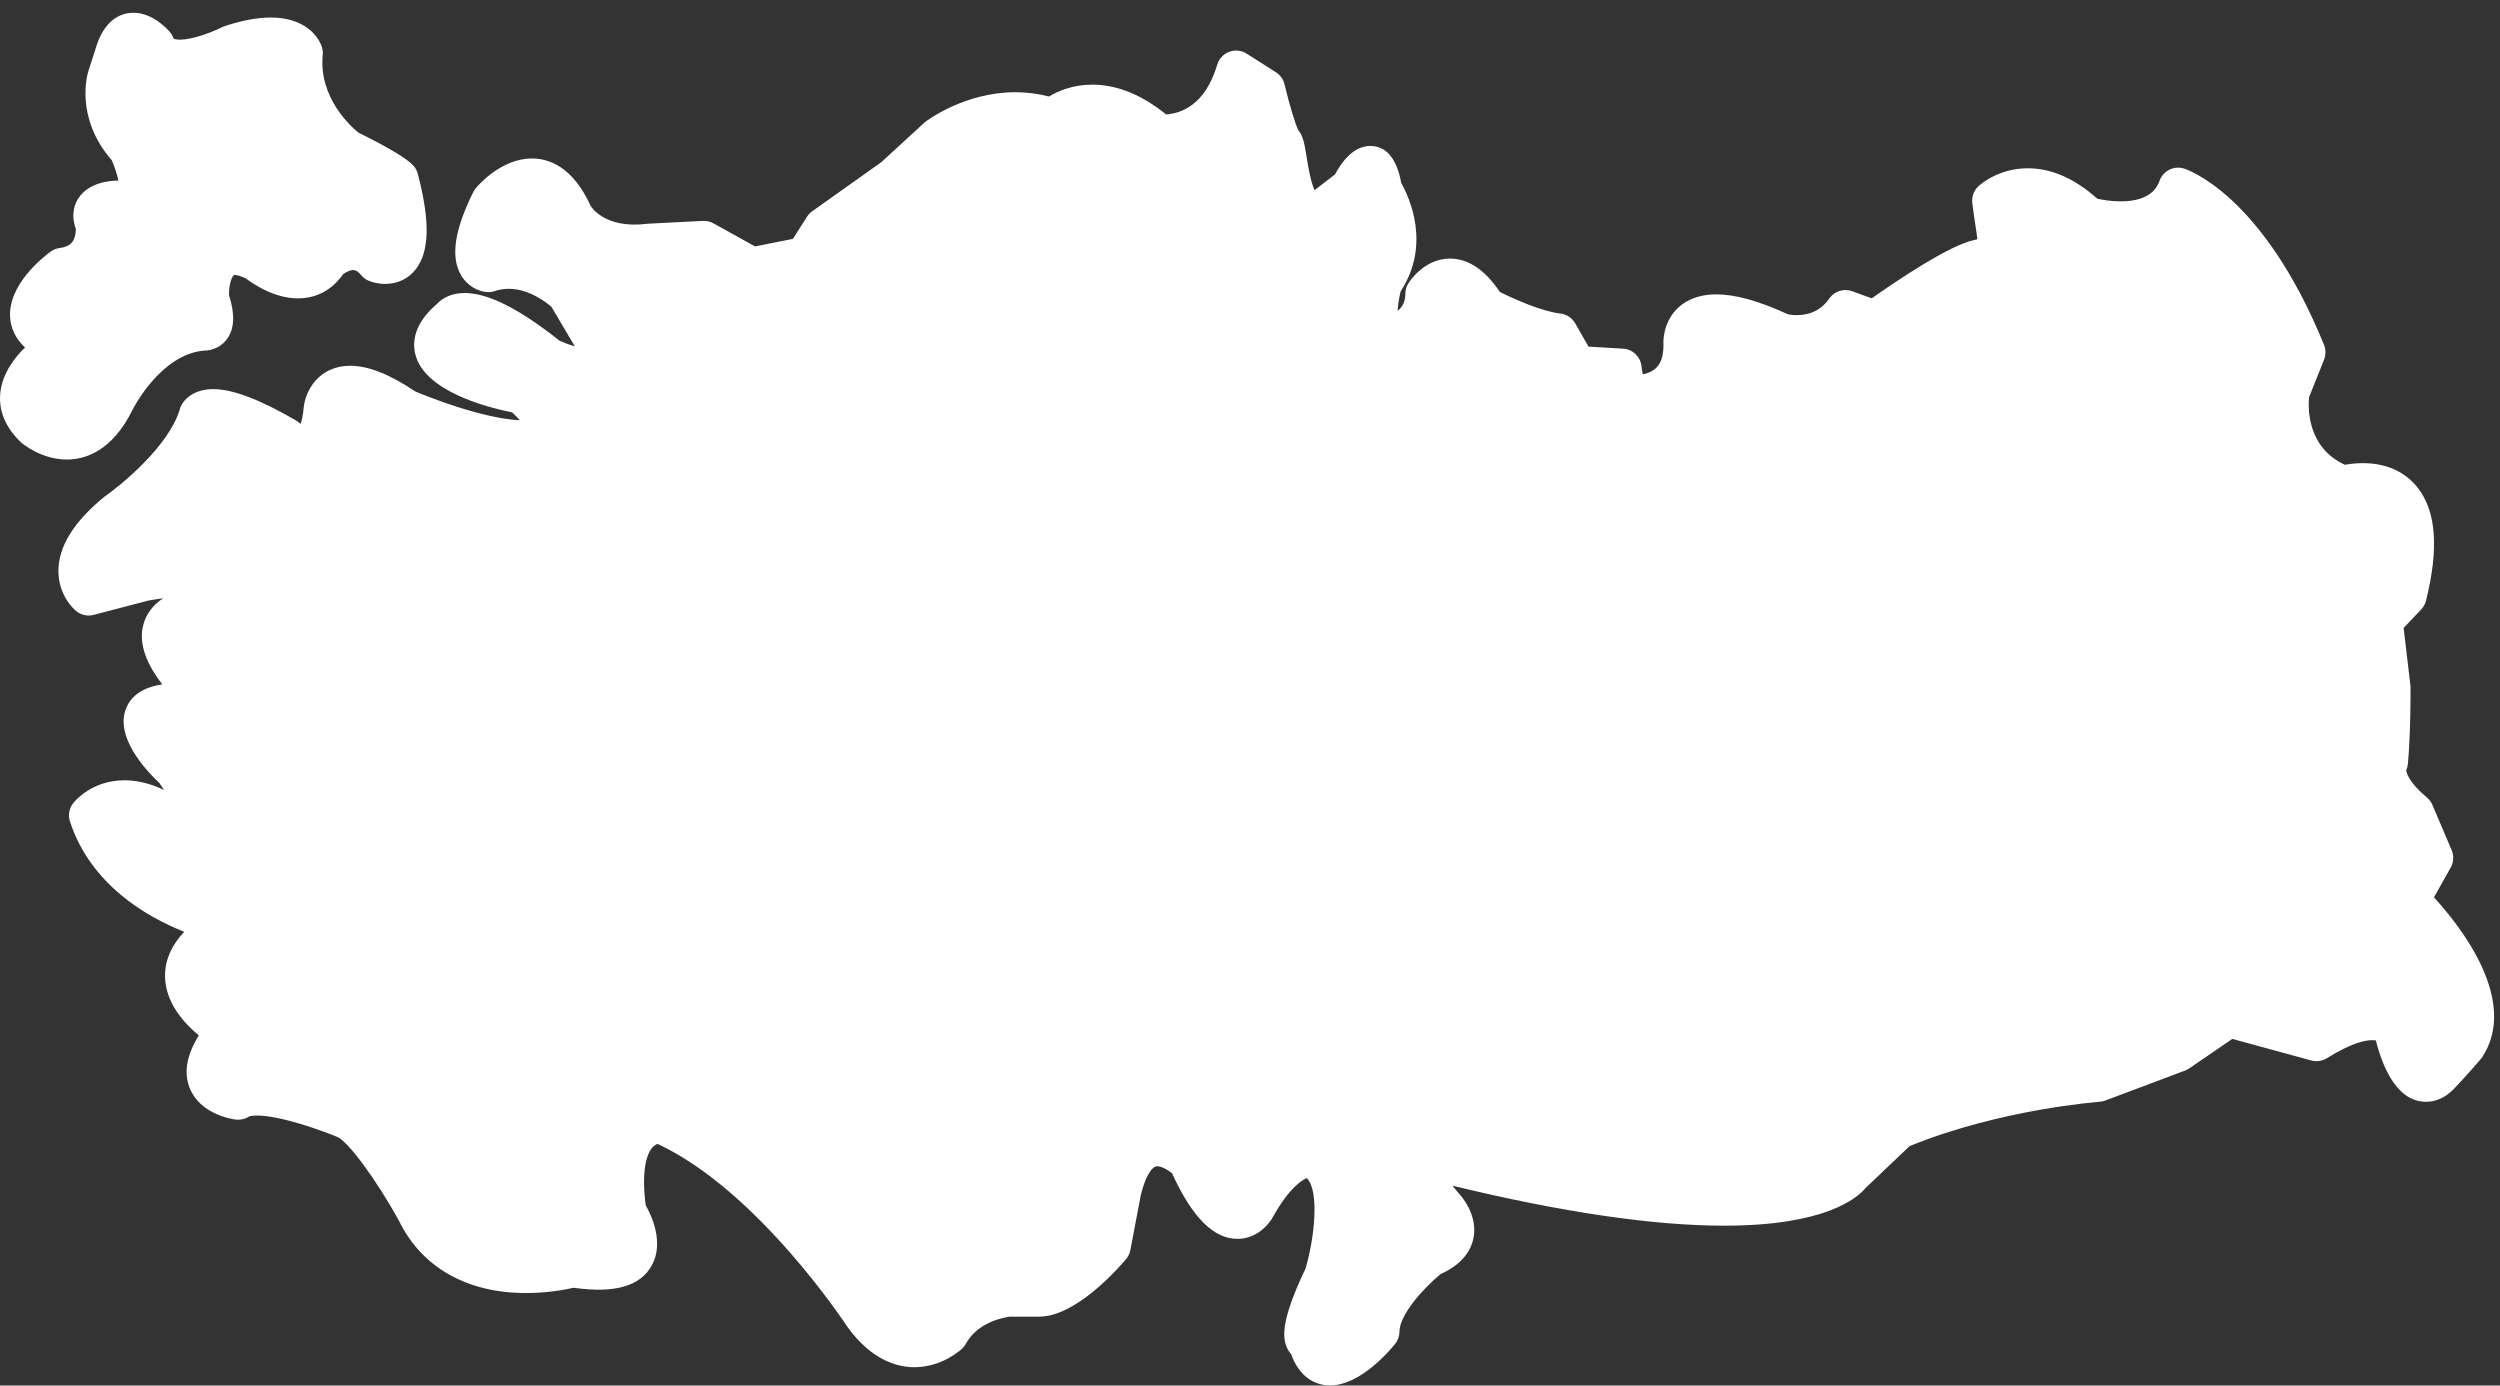
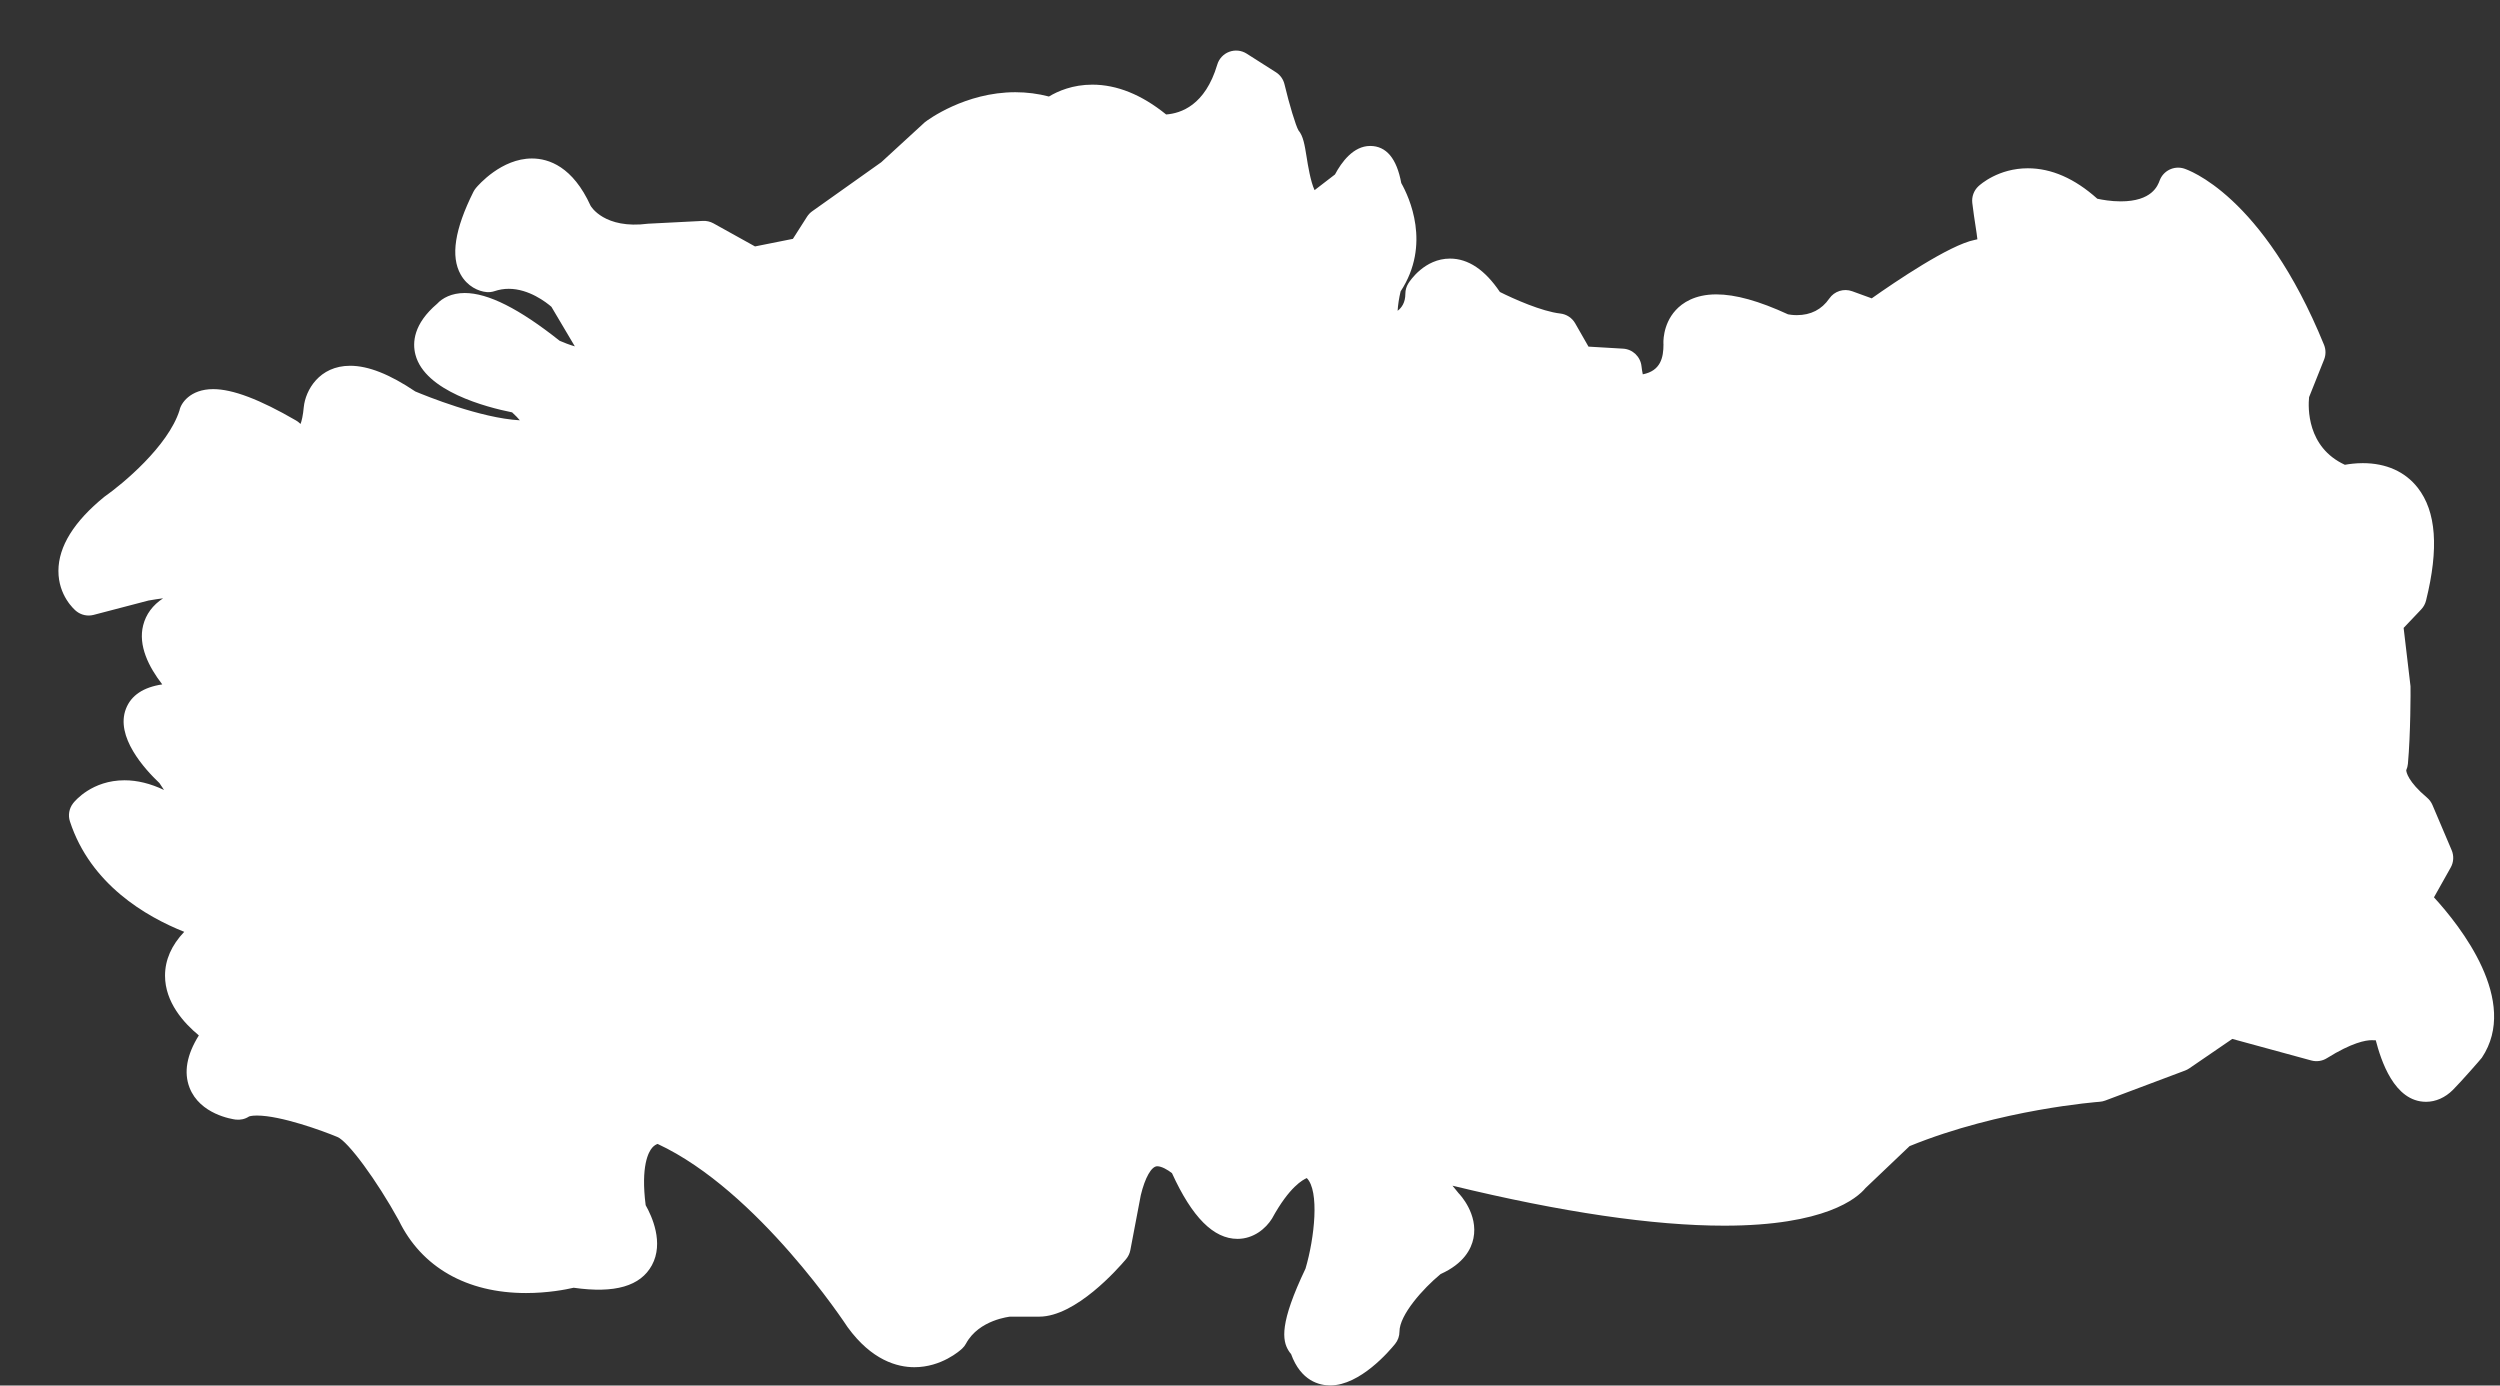
<svg xmlns="http://www.w3.org/2000/svg" width="166" height="92" viewBox="0 0 166 92" fill="none">
  <rect x="0" y="0" width="166" height="92" fill="#333333" stroke="none" />
  <path d="M162.726 57.605C162.925 57.253 162.949 56.828 162.791 56.454L161.514 53.45C161.434 53.261 161.31 53.095 161.153 52.962C159.883 51.89 159.781 51.266 159.774 51.141C159.834 51.009 159.871 50.867 159.885 50.721C160.065 48.742 160.067 45.845 160.058 45.569L159.601 41.694L160.769 40.464C160.924 40.3 161.034 40.099 161.089 39.878C161.949 36.411 161.767 33.959 160.536 32.385C159.7 31.317 158.44 30.753 156.889 30.753C156.416 30.753 156.001 30.808 155.7 30.862C153.166 29.694 153.255 27.05 153.323 26.371L154.319 23.877C154.445 23.563 154.443 23.213 154.316 22.899C150.242 12.9 145.222 11.255 145.011 11.189C144.351 10.987 143.642 11.335 143.401 11.986C143.275 12.328 142.89 13.371 140.816 13.371C140.17 13.371 139.585 13.266 139.26 13.195C137.764 11.853 136.215 11.174 134.648 11.174C132.701 11.174 131.497 12.245 131.367 12.367C131.062 12.652 130.913 13.062 130.96 13.476C131.033 14.085 131.112 14.596 131.178 15.027C131.224 15.328 131.275 15.656 131.299 15.89C131.248 15.902 131.188 15.915 131.118 15.93C129.44 16.264 125.825 18.722 124.283 19.81L122.985 19.338C122.427 19.136 121.803 19.333 121.465 19.823C120.96 20.554 120.234 20.925 119.309 20.925C119.043 20.925 118.831 20.892 118.726 20.872C116.792 19.981 115.233 19.547 113.961 19.547C112.527 19.547 111.704 20.117 111.267 20.596C110.364 21.582 110.448 22.839 110.455 22.864C110.455 23.735 110.274 24.622 109.081 24.855C109.045 24.683 109.013 24.491 108.996 24.322C108.929 23.685 108.412 23.188 107.773 23.151L105.476 23.016L104.591 21.467C104.384 21.105 104.017 20.864 103.603 20.818C102.372 20.679 100.505 19.845 99.594 19.388C98.602 17.916 97.49 17.17 96.281 17.17C94.591 17.17 93.62 18.646 93.515 18.814C93.384 19.021 93.316 19.261 93.316 19.506C93.316 20.095 93.066 20.437 92.802 20.637C92.823 20.265 92.894 19.785 93.001 19.347C95.043 16.23 93.566 13.081 93.044 12.156C92.743 10.52 92.049 9.691 90.978 9.691C89.861 9.691 89.076 10.77 88.643 11.584L87.288 12.626C87.021 12.069 86.835 10.907 86.766 10.466C86.628 9.604 86.536 9.035 86.22 8.659C86.041 8.362 85.608 6.932 85.291 5.599C85.213 5.268 85.009 4.98 84.722 4.798L82.778 3.561C82.434 3.341 82.001 3.297 81.62 3.44C81.236 3.583 80.942 3.899 80.826 4.292C80.023 6.997 78.411 7.527 77.432 7.601C75.809 6.286 74.163 5.621 72.531 5.621C71.232 5.621 70.251 6.047 69.65 6.409C68.924 6.219 68.176 6.123 67.418 6.123C64.093 6.123 61.607 7.958 61.407 8.118L58.516 10.772L53.947 14.016C53.804 14.114 53.681 14.241 53.588 14.387L52.649 15.86L50.133 16.363L47.373 14.83C47.158 14.71 46.897 14.655 46.674 14.668L43.035 14.854C40.127 15.233 39.233 13.697 39.216 13.664C38.034 11.068 36.444 10.523 35.318 10.523C33.3 10.523 31.769 12.283 31.601 12.484C31.537 12.562 31.48 12.647 31.434 12.738C30.19 15.229 29.913 17.025 30.589 18.229C31.033 19.019 31.773 19.349 32.317 19.395C32.494 19.41 32.674 19.388 32.842 19.331C33.145 19.229 33.461 19.177 33.779 19.177C35.124 19.177 36.274 20.077 36.614 20.371L38.17 22.999C37.82 22.897 37.446 22.754 37.16 22.628C34.471 20.494 32.409 19.456 30.855 19.456C29.986 19.456 29.373 19.792 29.025 20.17C27.457 21.504 27.374 22.743 27.586 23.555C28.217 25.973 32.28 27.035 34.004 27.381C34.237 27.595 34.402 27.769 34.517 27.908C31.904 27.767 28.243 26.273 27.576 25.993C25.867 24.846 24.453 24.287 23.25 24.287C21.195 24.287 20.283 25.917 20.171 27.028C20.118 27.608 20.03 27.954 19.958 28.149C19.936 28.133 19.916 28.117 19.899 28.102C19.826 28.03 19.742 27.968 19.654 27.918C17.243 26.518 15.445 25.838 14.156 25.838C12.607 25.838 12 26.806 11.922 27.24C11.165 29.633 8.123 32.153 6.936 32.981C4.913 34.626 3.884 36.283 3.879 37.904C3.874 39.553 4.935 40.474 5.056 40.574C5.379 40.839 5.811 40.934 6.215 40.829L9.861 39.875C10.206 39.814 10.529 39.765 10.829 39.727C10.135 40.186 9.693 40.785 9.506 41.519C9.164 42.865 9.873 44.281 10.774 45.444C9.518 45.632 8.71 46.172 8.365 47.056C7.64 48.907 9.598 51.062 10.587 51.997C10.706 52.167 10.807 52.319 10.892 52.455C9.995 52.027 9.116 51.811 8.27 51.811C6.115 51.811 4.981 53.176 4.858 53.332C4.59 53.675 4.508 54.13 4.644 54.544C6.011 58.725 9.698 60.864 12.232 61.873C11.385 62.766 10.958 63.74 10.958 64.786C10.958 66.548 12.203 67.928 13.203 68.751C12.397 70.042 12.191 71.207 12.587 72.224C13.277 73.992 15.412 74.31 15.653 74.341C15.957 74.375 16.267 74.312 16.53 74.138C16.53 74.137 16.665 74.072 17.059 74.072C18.652 74.072 21.44 75.093 22.4 75.494C23.108 75.777 25.027 78.393 26.48 81.035C27.988 84.145 30.989 85.858 34.931 85.858C36.373 85.858 37.563 85.628 38.09 85.506C40.84 85.899 42.532 85.394 43.285 84.013C44.098 82.52 43.283 80.75 42.872 80.025C42.54 77.42 43.061 76.49 43.306 76.207C43.438 76.054 43.576 75.987 43.666 75.957C50.344 79.065 56.185 87.978 56.283 88.126C57.88 90.322 59.574 90.782 60.715 90.782C62.517 90.782 63.752 89.673 63.886 89.547C63.99 89.45 64.077 89.338 64.143 89.214C65.005 87.615 67.091 87.428 67.059 87.426H69.001C71.429 87.426 74.234 84.242 74.771 83.605C74.915 83.433 75.014 83.227 75.055 83.007L75.749 79.359C76.029 78.193 76.458 77.439 76.84 77.439C77.133 77.439 77.546 77.681 77.82 77.898C79.158 80.833 80.583 82.261 82.169 82.261C83.241 82.26 84.052 81.572 84.46 80.916C85.625 78.781 86.526 78.333 86.771 78.224C87.62 79.075 87.291 82.185 86.686 84.236C84.962 87.852 85.13 88.999 85.569 89.698C85.616 89.773 85.669 89.844 85.727 89.908C86.38 91.709 87.616 91.992 88.329 91.992H88.33C90.31 91.991 92.263 89.698 92.634 89.238C92.823 89.005 92.925 88.715 92.925 88.416C92.925 87.316 94.481 85.566 95.657 84.597C97.193 83.907 97.691 82.935 97.836 82.228C98.166 80.616 96.933 79.307 96.855 79.234C96.697 79.046 96.561 78.88 96.445 78.73C103.702 80.492 109.77 81.385 114.489 81.385C121.197 81.385 123.316 79.556 123.865 78.892L126.797 76.102C132.814 73.648 139.351 73.163 139.417 73.158C139.543 73.149 139.667 73.122 139.785 73.078L145.087 71.085C145.185 71.048 145.279 71 145.366 70.941L148.224 68.984L153.472 70.416C153.82 70.51 154.198 70.458 154.507 70.263C156.172 69.223 157.085 69.068 157.483 69.068C157.616 69.067 157.709 69.086 157.75 69.072C158.088 70.368 158.961 73.16 161.091 73.16C161.731 73.16 162.36 72.881 162.868 72.374C163.414 71.828 164.693 70.368 164.796 70.232C167.306 66.468 163.366 61.493 161.615 59.583L162.726 57.605Z" fill="white" />
-   <path d="M8.801 27.209C8.819 27.173 10.644 23.527 13.555 23.28H13.557C14.162 23.28 14.734 22.986 15.084 22.495C15.57 21.816 15.611 20.866 15.206 19.596C15.194 18.993 15.354 18.366 15.562 18.254C15.648 18.254 15.886 18.278 16.318 18.483C16.771 18.83 18.192 19.812 19.787 19.812C20.653 19.812 21.857 19.526 22.787 18.201C22.953 18.082 23.229 17.932 23.457 17.932C23.525 17.932 23.705 17.932 23.976 18.264C24.112 18.432 24.288 18.564 24.491 18.646C24.608 18.694 25.035 18.852 25.586 18.852C26.405 18.852 27.125 18.504 27.614 17.871C28.523 16.693 28.563 14.681 27.74 11.537C27.689 11.343 27.594 11.161 27.461 11.009C27.065 10.556 25.768 9.776 23.804 8.81C23.34 8.437 21.148 6.507 21.428 3.639C21.445 3.469 21.428 3.297 21.379 3.134C21.318 2.932 20.704 1.165 17.97 1.165C17.094 1.165 16.07 1.354 14.927 1.73C14.864 1.75 14.803 1.777 14.744 1.806C14.29 2.036 12.9 2.633 11.938 2.634C11.623 2.634 11.527 2.567 11.513 2.532C11.46 2.382 11.38 2.244 11.277 2.122C11.095 1.909 10.125 0.848 8.86 0.848C8.231 0.848 7.081 1.112 6.449 2.917L5.866 4.728C5.827 4.852 4.92 7.771 7.425 10.644C7.617 11.089 7.782 11.602 7.862 11.987C7.243 11.994 5.862 12.135 5.196 13.177C4.975 13.521 4.682 14.222 5.039 15.202C5.039 15.337 5.022 15.563 4.946 15.785C4.845 16.073 4.65 16.38 3.963 16.467C3.745 16.495 3.536 16.578 3.359 16.708C2.875 17.062 0.475 18.937 0.678 21.151C0.729 21.707 0.957 22.421 1.662 23.074C1.013 23.699 0.105 24.814 0.008 26.22C-0.045 27.008 0.144 28.186 1.4 29.377C1.536 29.494 2.773 30.513 4.436 30.513C5.686 30.512 7.456 29.94 8.801 27.21L8.801 27.209Z" fill="white" />
</svg>